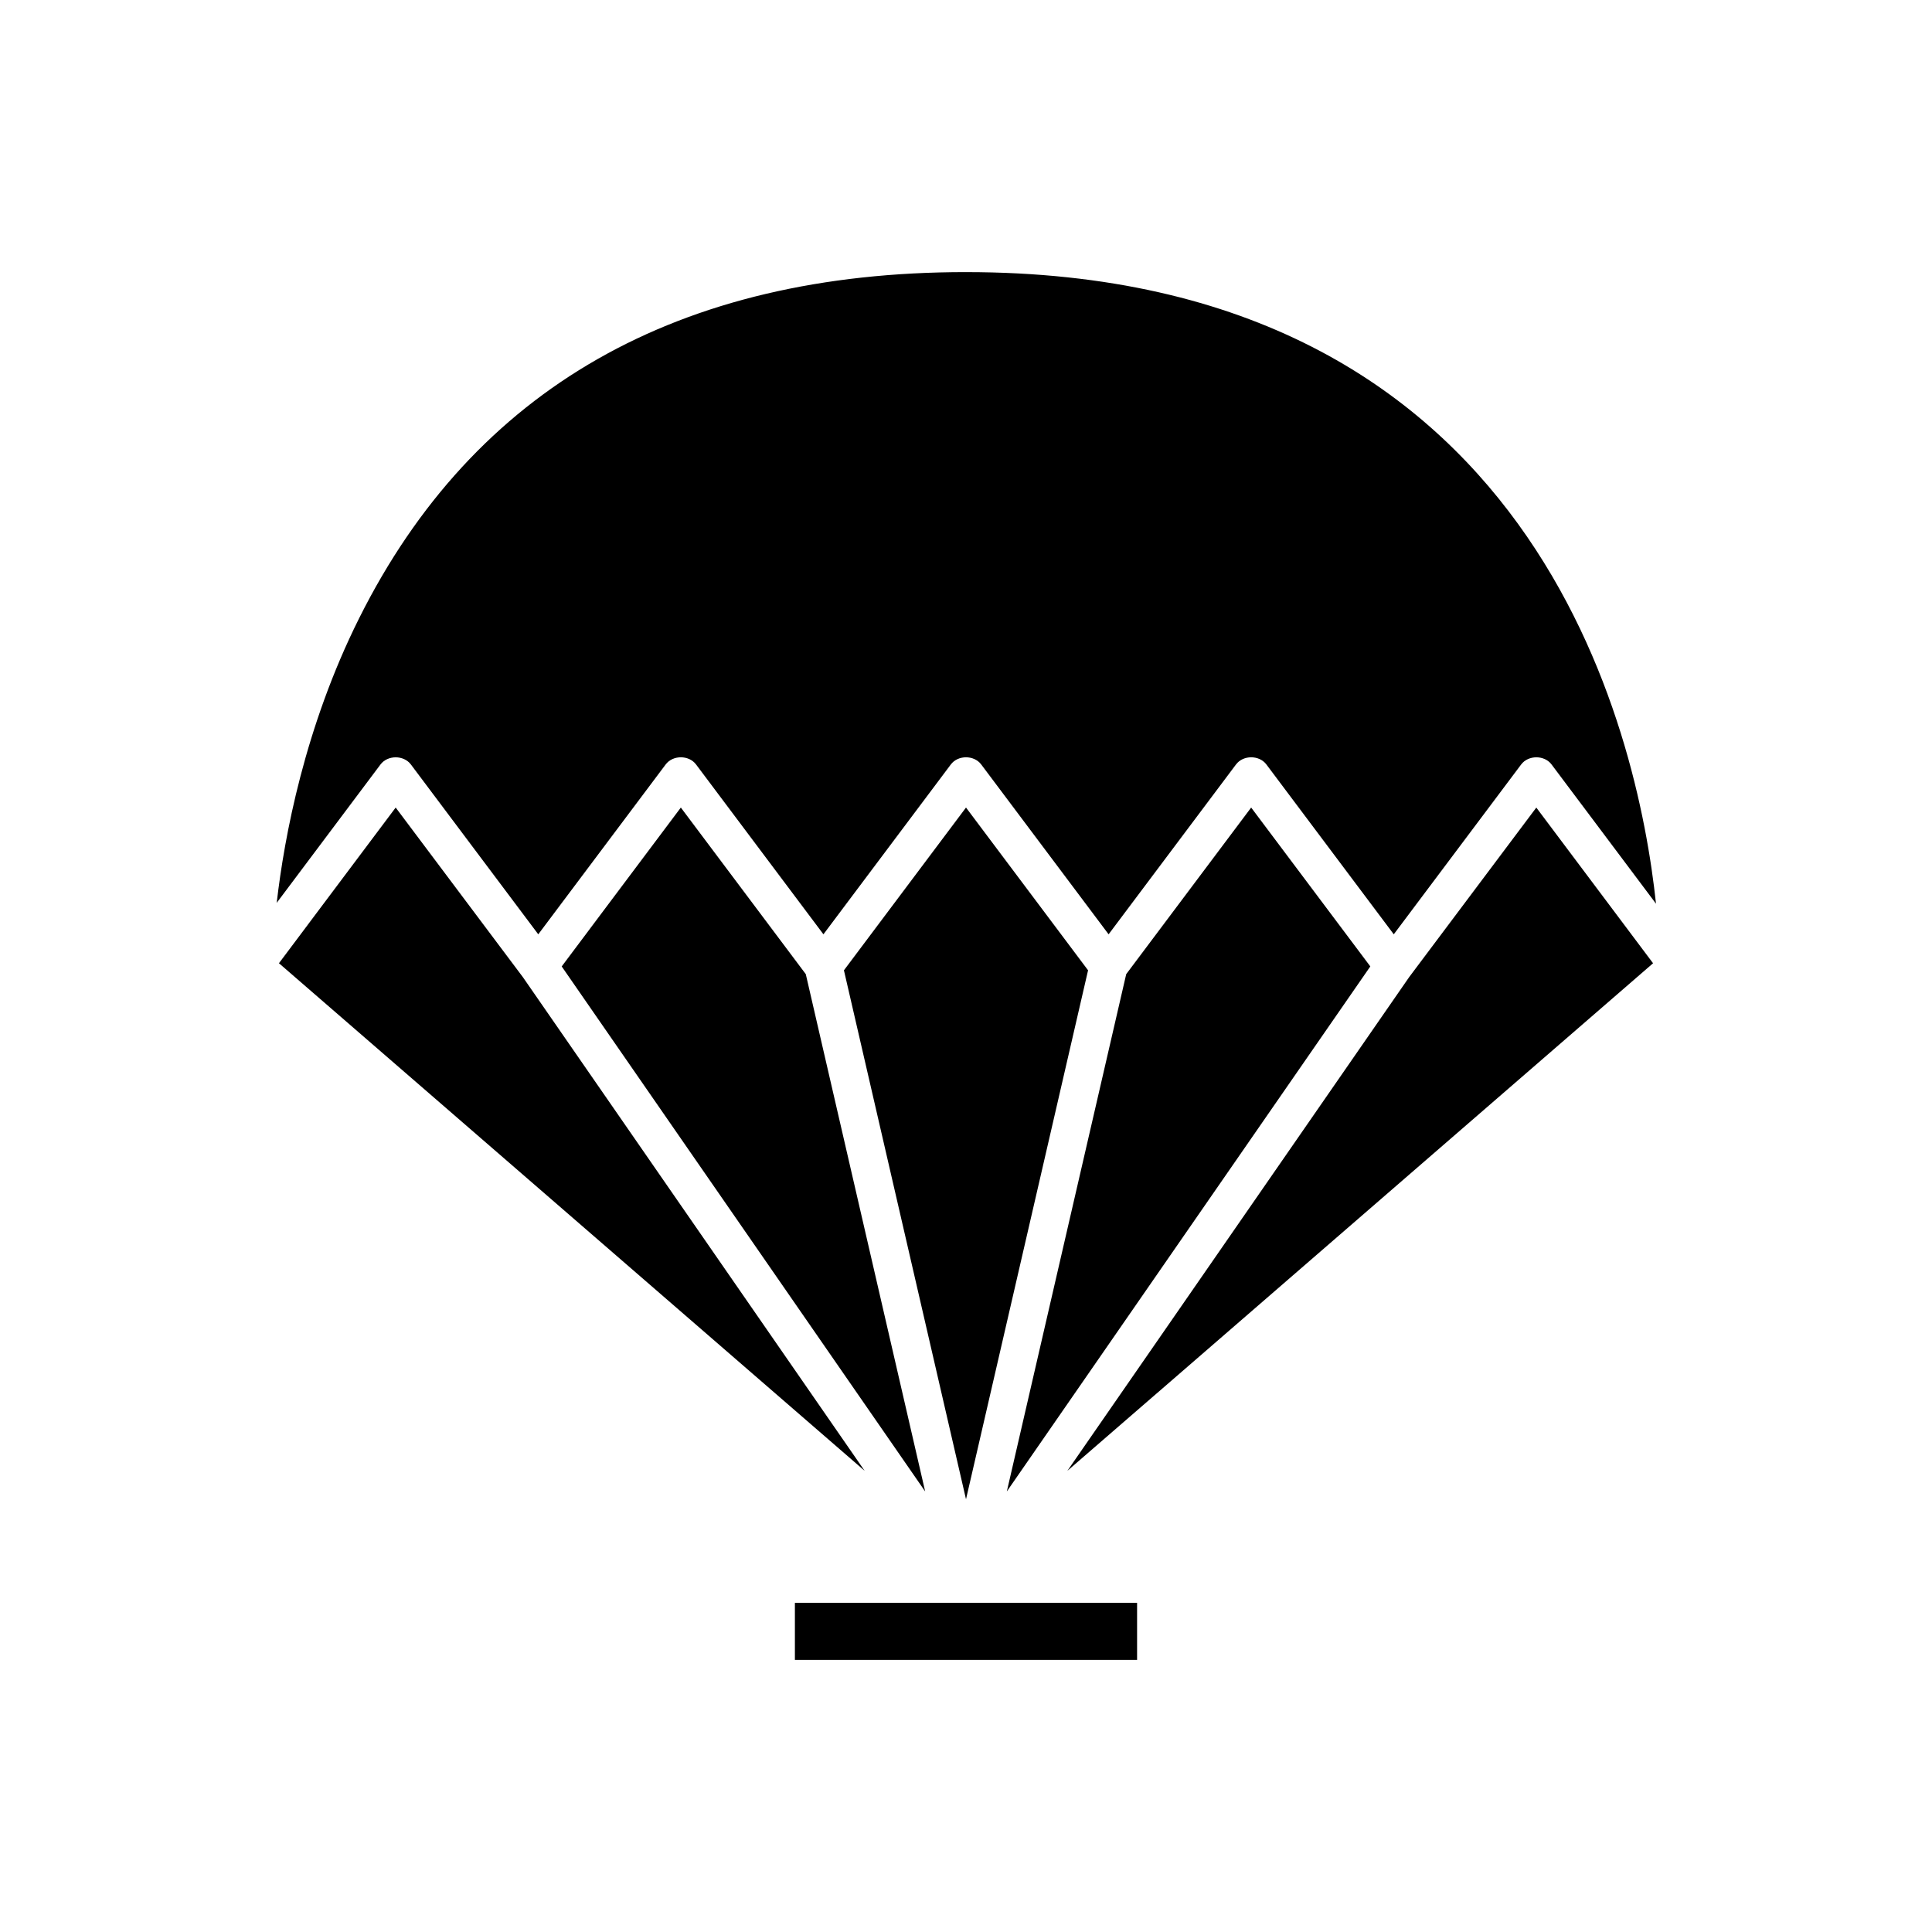
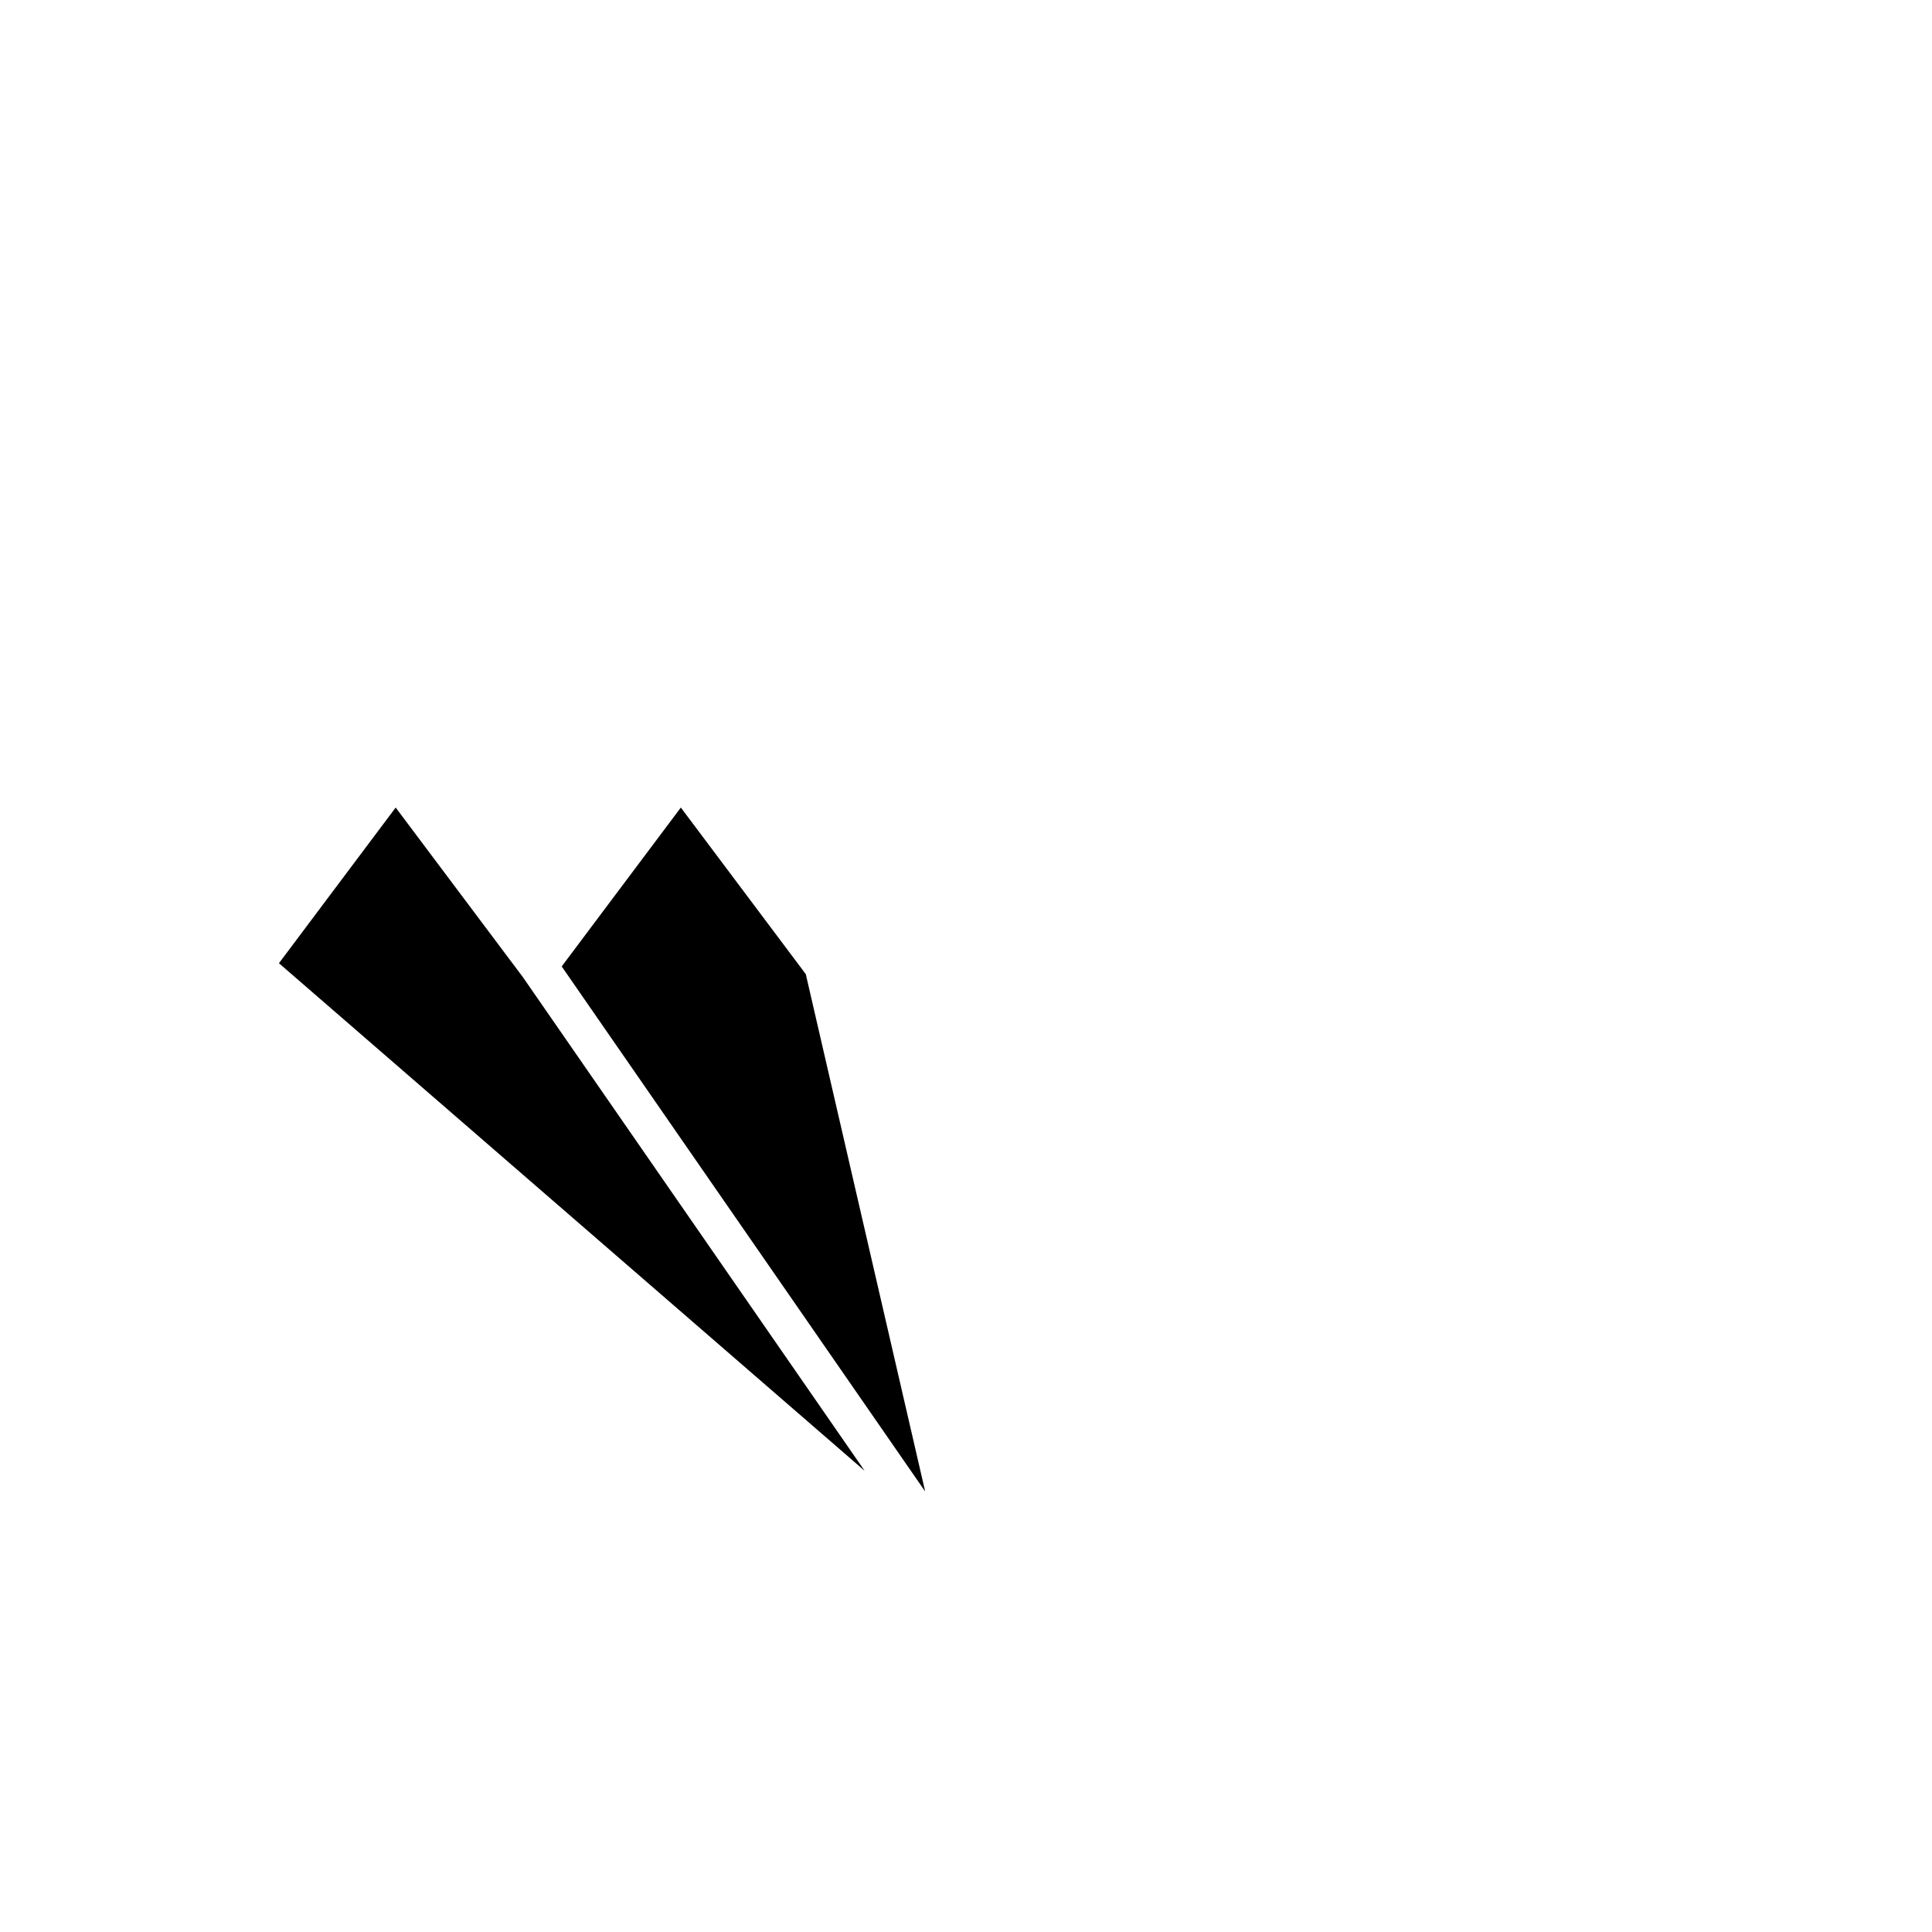
<svg xmlns="http://www.w3.org/2000/svg" fill="#000000" width="800px" height="800px" version="1.1" viewBox="144 144 512 512">
  <g>
-     <path d="m445.34 568.77h-90.684v15.117h90.684z" />
-     <path d="m367.65 401.14 32.352 140.18 32.348-140.18-32.348-43.133z" />
-     <path d="m400 216.11c-76.289 0-130.39 30.848-160.8 91.68-14.43 28.855-19.84 57.898-21.871 75.477l27.504-36.668c1.898-2.535 6.16-2.535 8.059 0l33.754 45.004 33.758-45.008c1.898-2.539 6.16-2.539 8.059 0l33.754 45.008 33.758-45.008c1.898-2.539 6.16-2.539 8.059 0l33.758 45.008 33.758-45.008c1.898-2.539 6.16-2.539 8.059 0l33.754 45.008 33.758-45.008c1.898-2.535 6.16-2.535 8.059 0l27.676 36.898c-4.82-45.398-31.832-167.38-182.85-167.38z" />
-     <path d="m517.46 402.92-90.602 130.87 155.22-134.52-30.941-41.254z" />
-     <path d="m475.57 358.01-33.113 44.152-31.637 137.09 96.328-139.14z" />
    <path d="m248.86 358.01-30.938 41.254 155.22 134.52-90.602-130.87z" />
    <path d="m324.43 358.01-31.574 42.105 96.324 139.14-31.637-137.09z" />
  </g>
</svg>